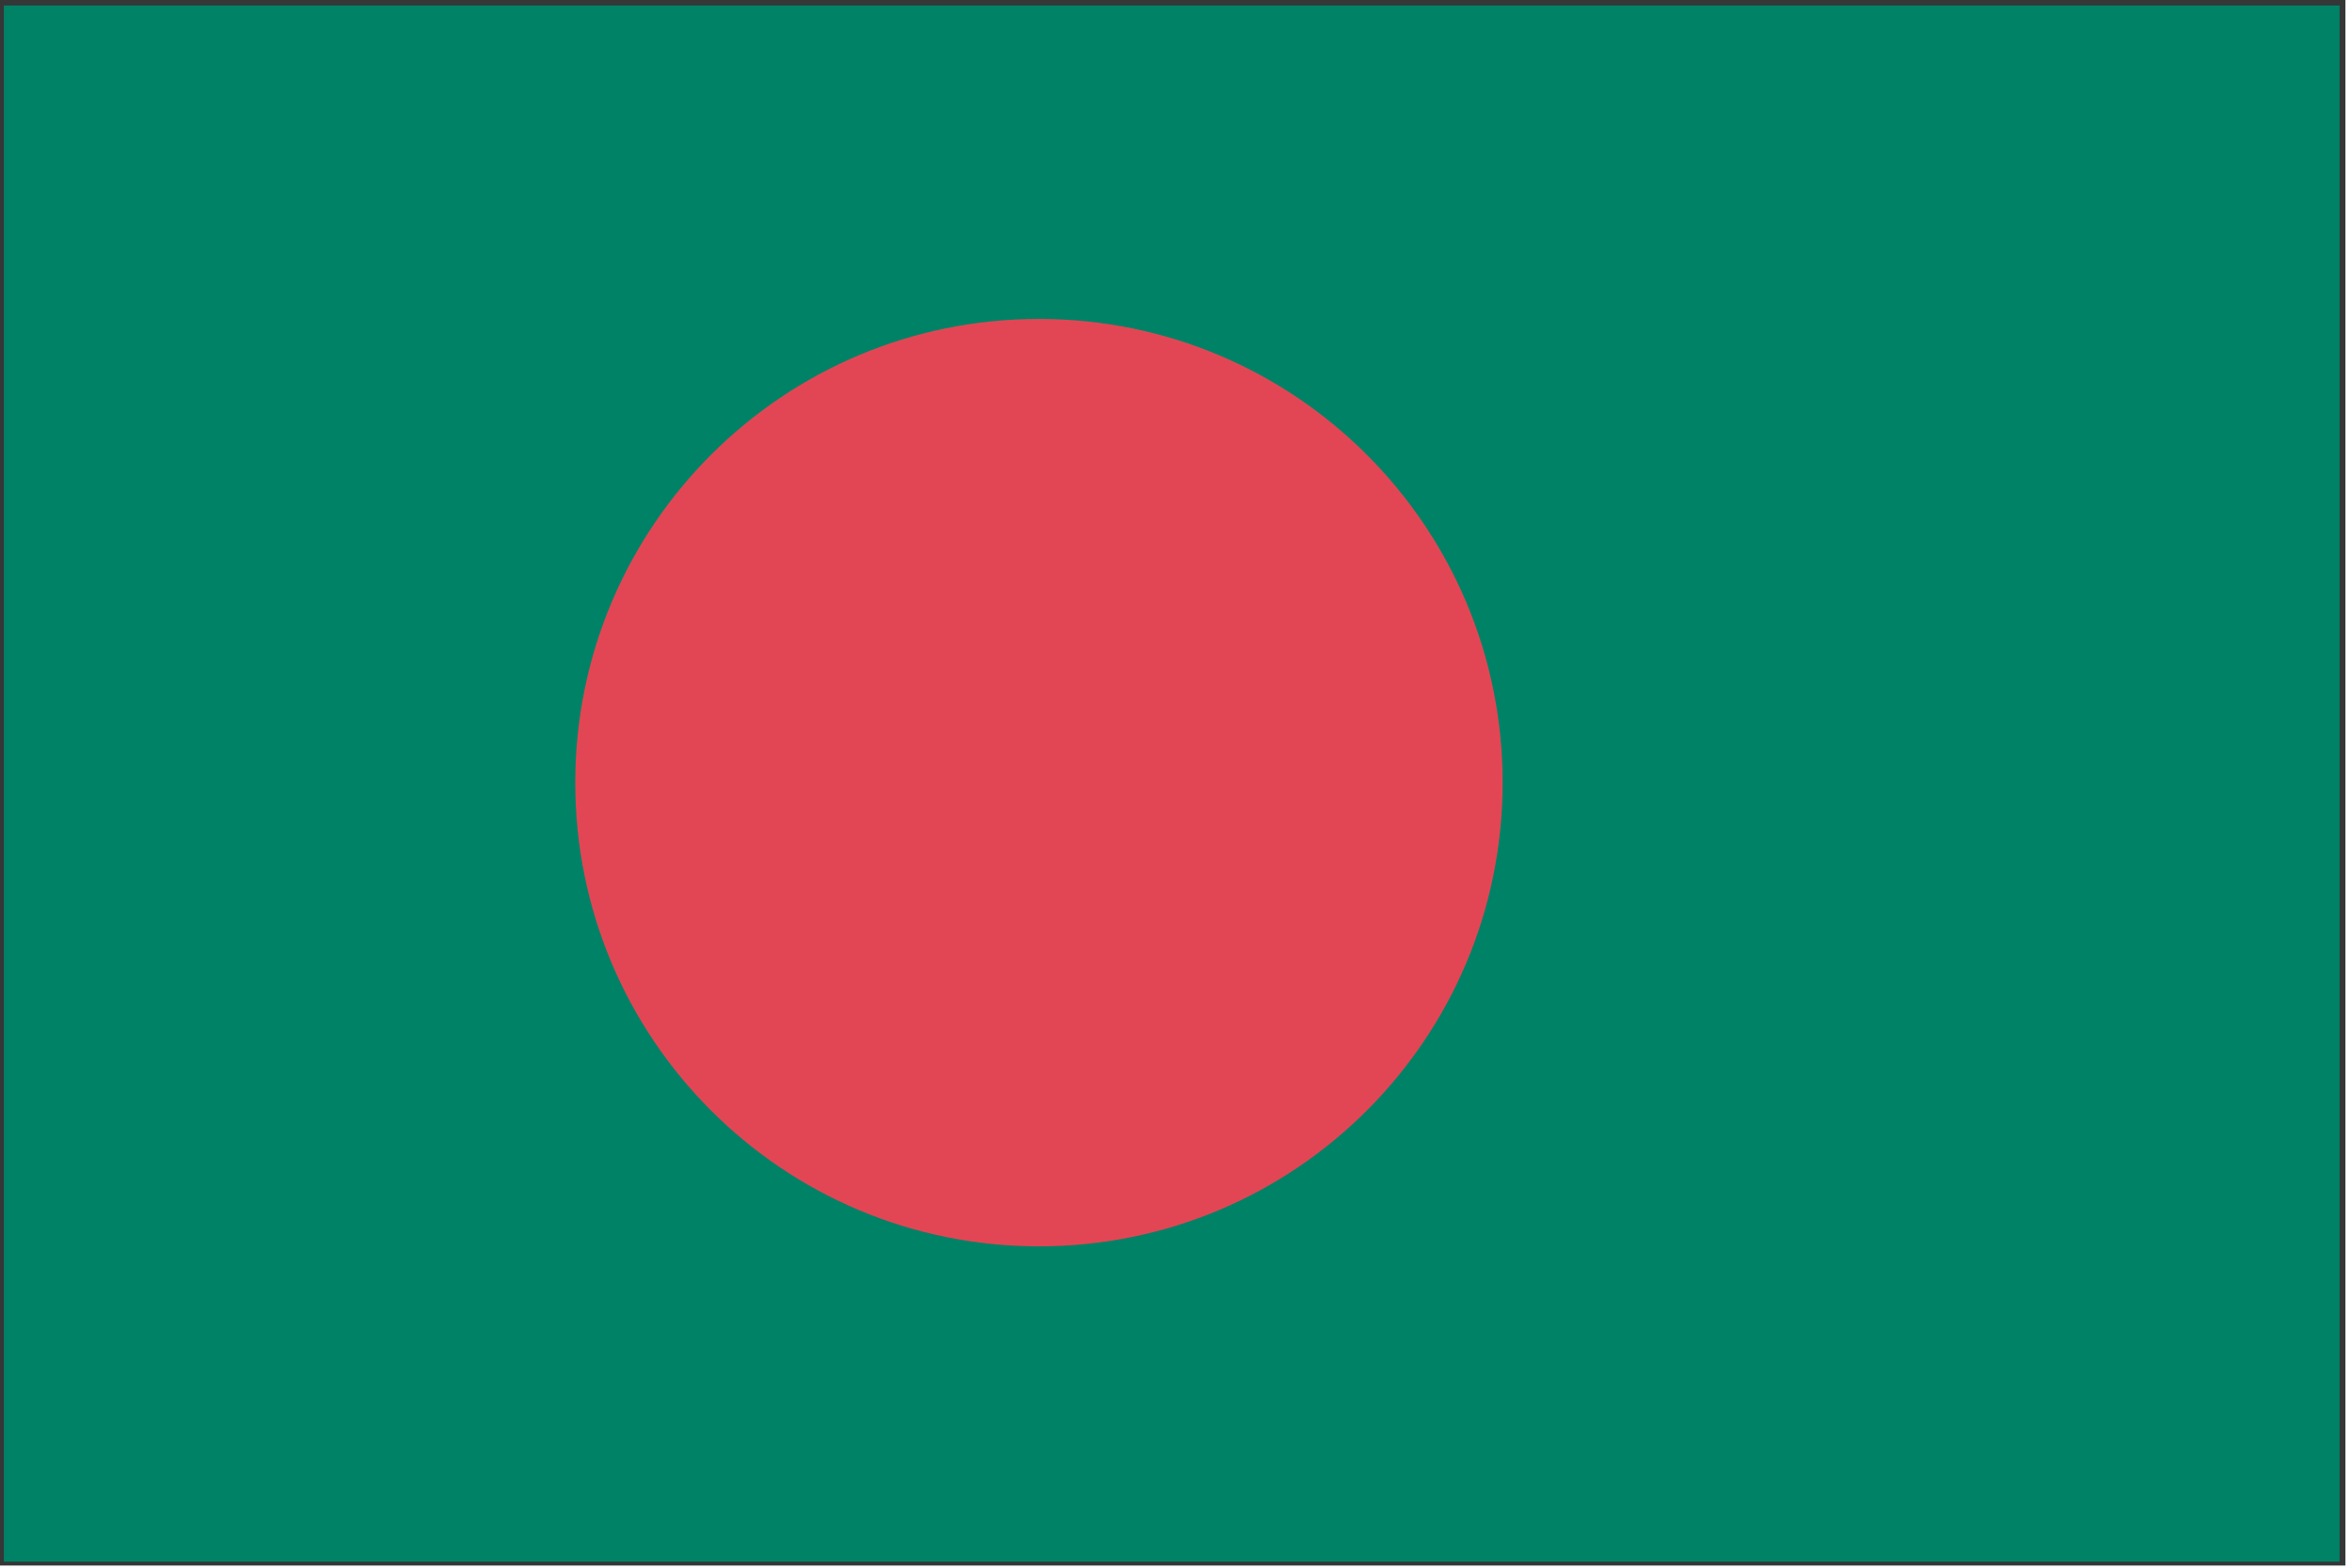
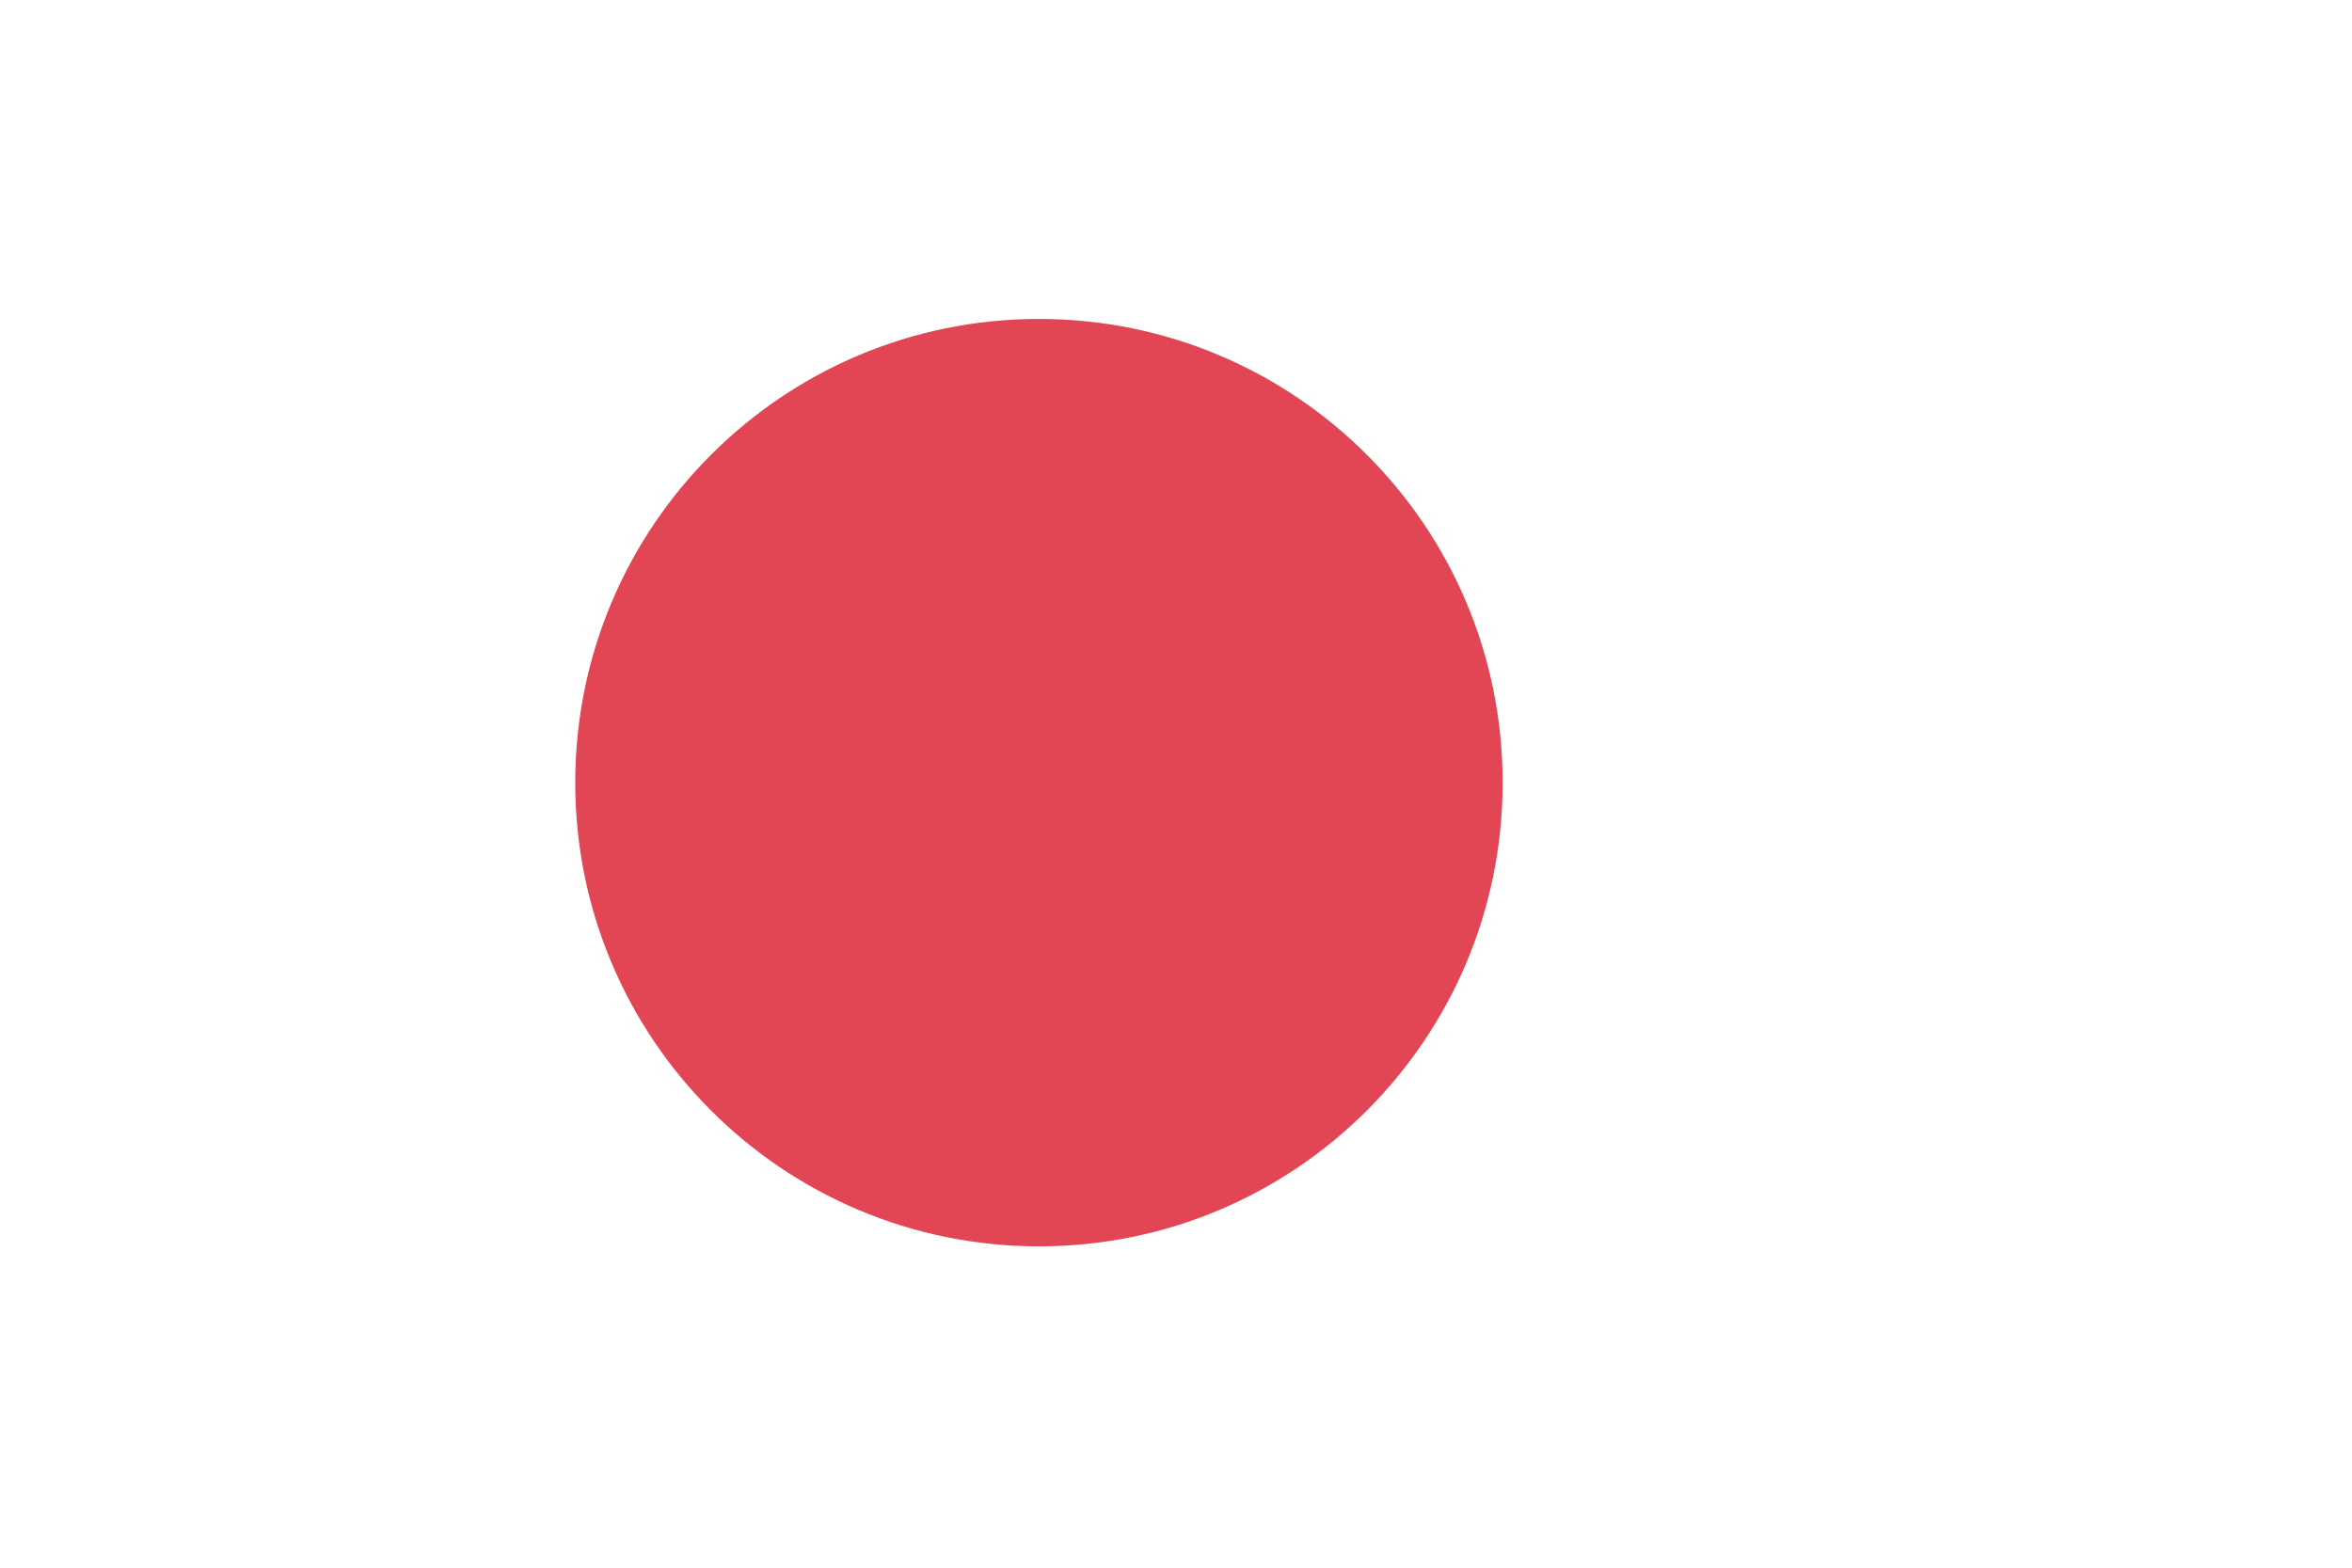
<svg xmlns="http://www.w3.org/2000/svg" t="1721713802940" class="icon" viewBox="0 0 1536 1024" version="1.1" p-id="13468" width="72" height="48">
-   <path d="M6.274 1016.315h1519.099V6.094h-1519.099v1010.221z m1521.621 3.752v-3.782 3.782z m-1527.895 3.782V-0.21h1531.677v1022.799H0v1.261z" fill="#353636" p-id="13469" />
-   <path d="M2.522 3.572h1525.373v1016.495h-1525.373V3.572z" fill="#008267" p-id="13470" />
  <path d="M375.685 511.189c-0.06 167.235 135.475 302.859 302.709 302.919s302.859-135.475 302.919-302.709v-0.21c0.03-167.235-135.505-302.829-302.769-302.859-167.235-0.03-302.829 135.505-302.859 302.769v0.09z" fill="#E24654" p-id="13471" />
</svg>